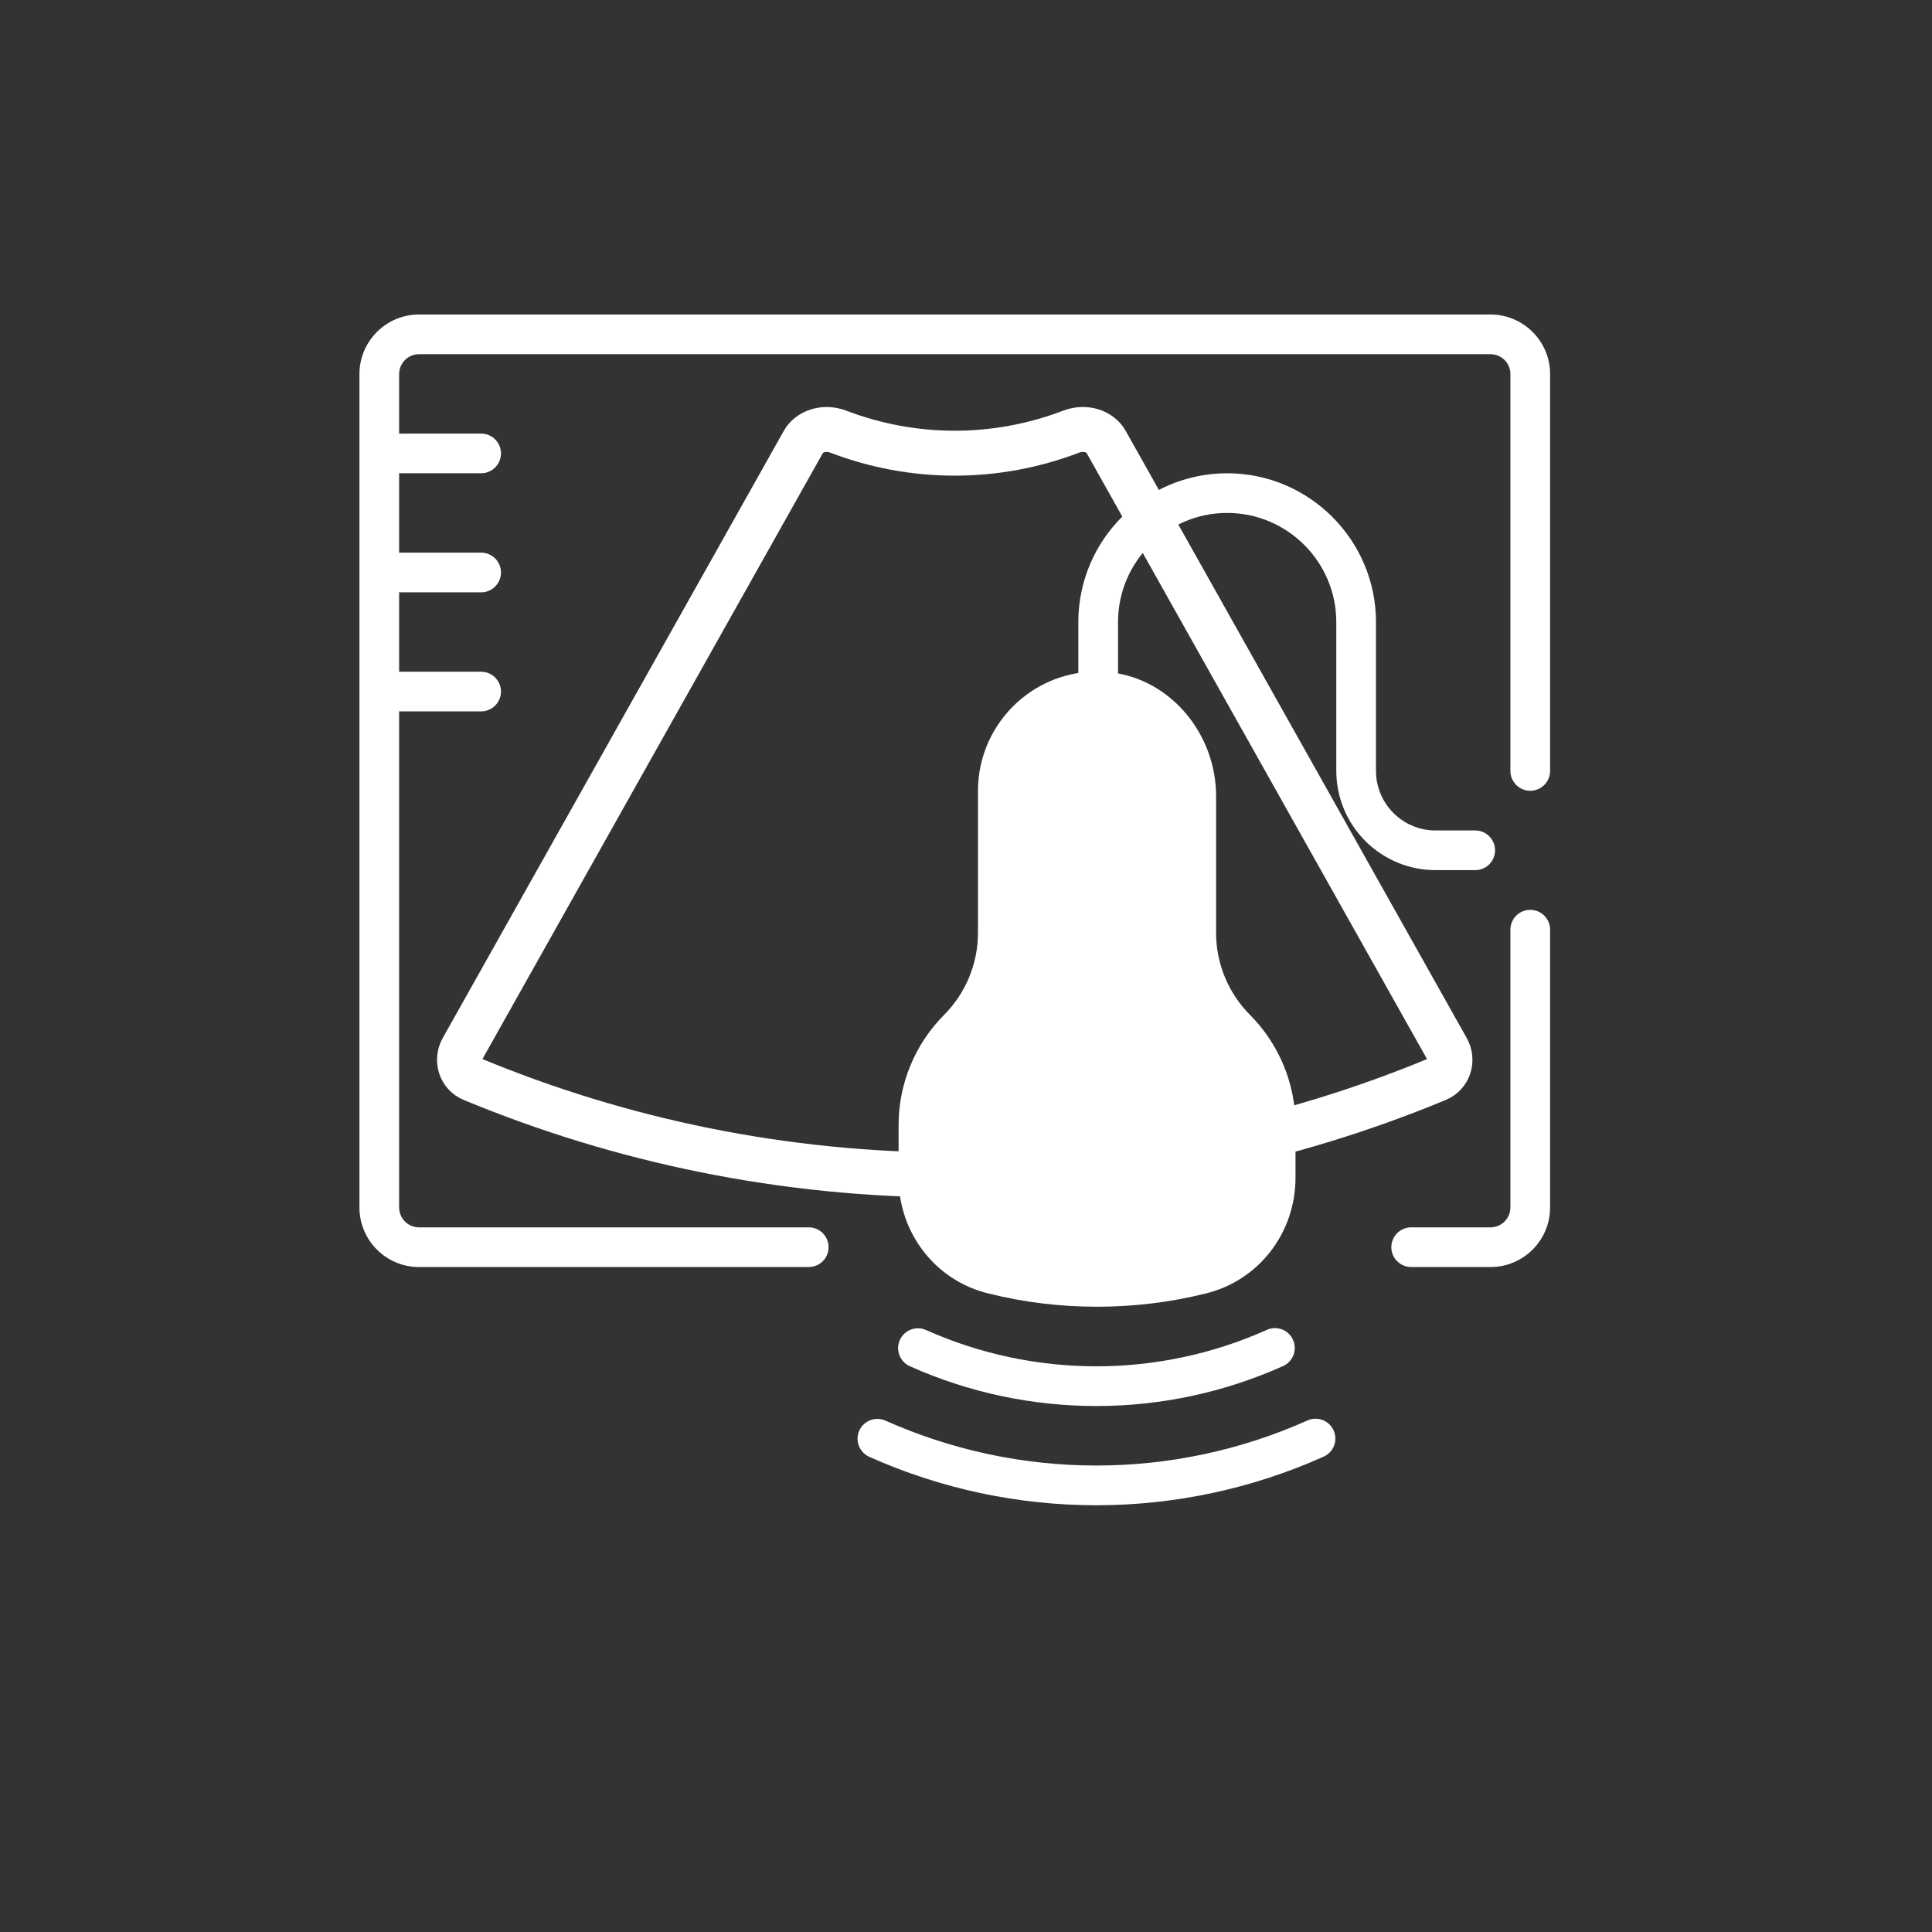
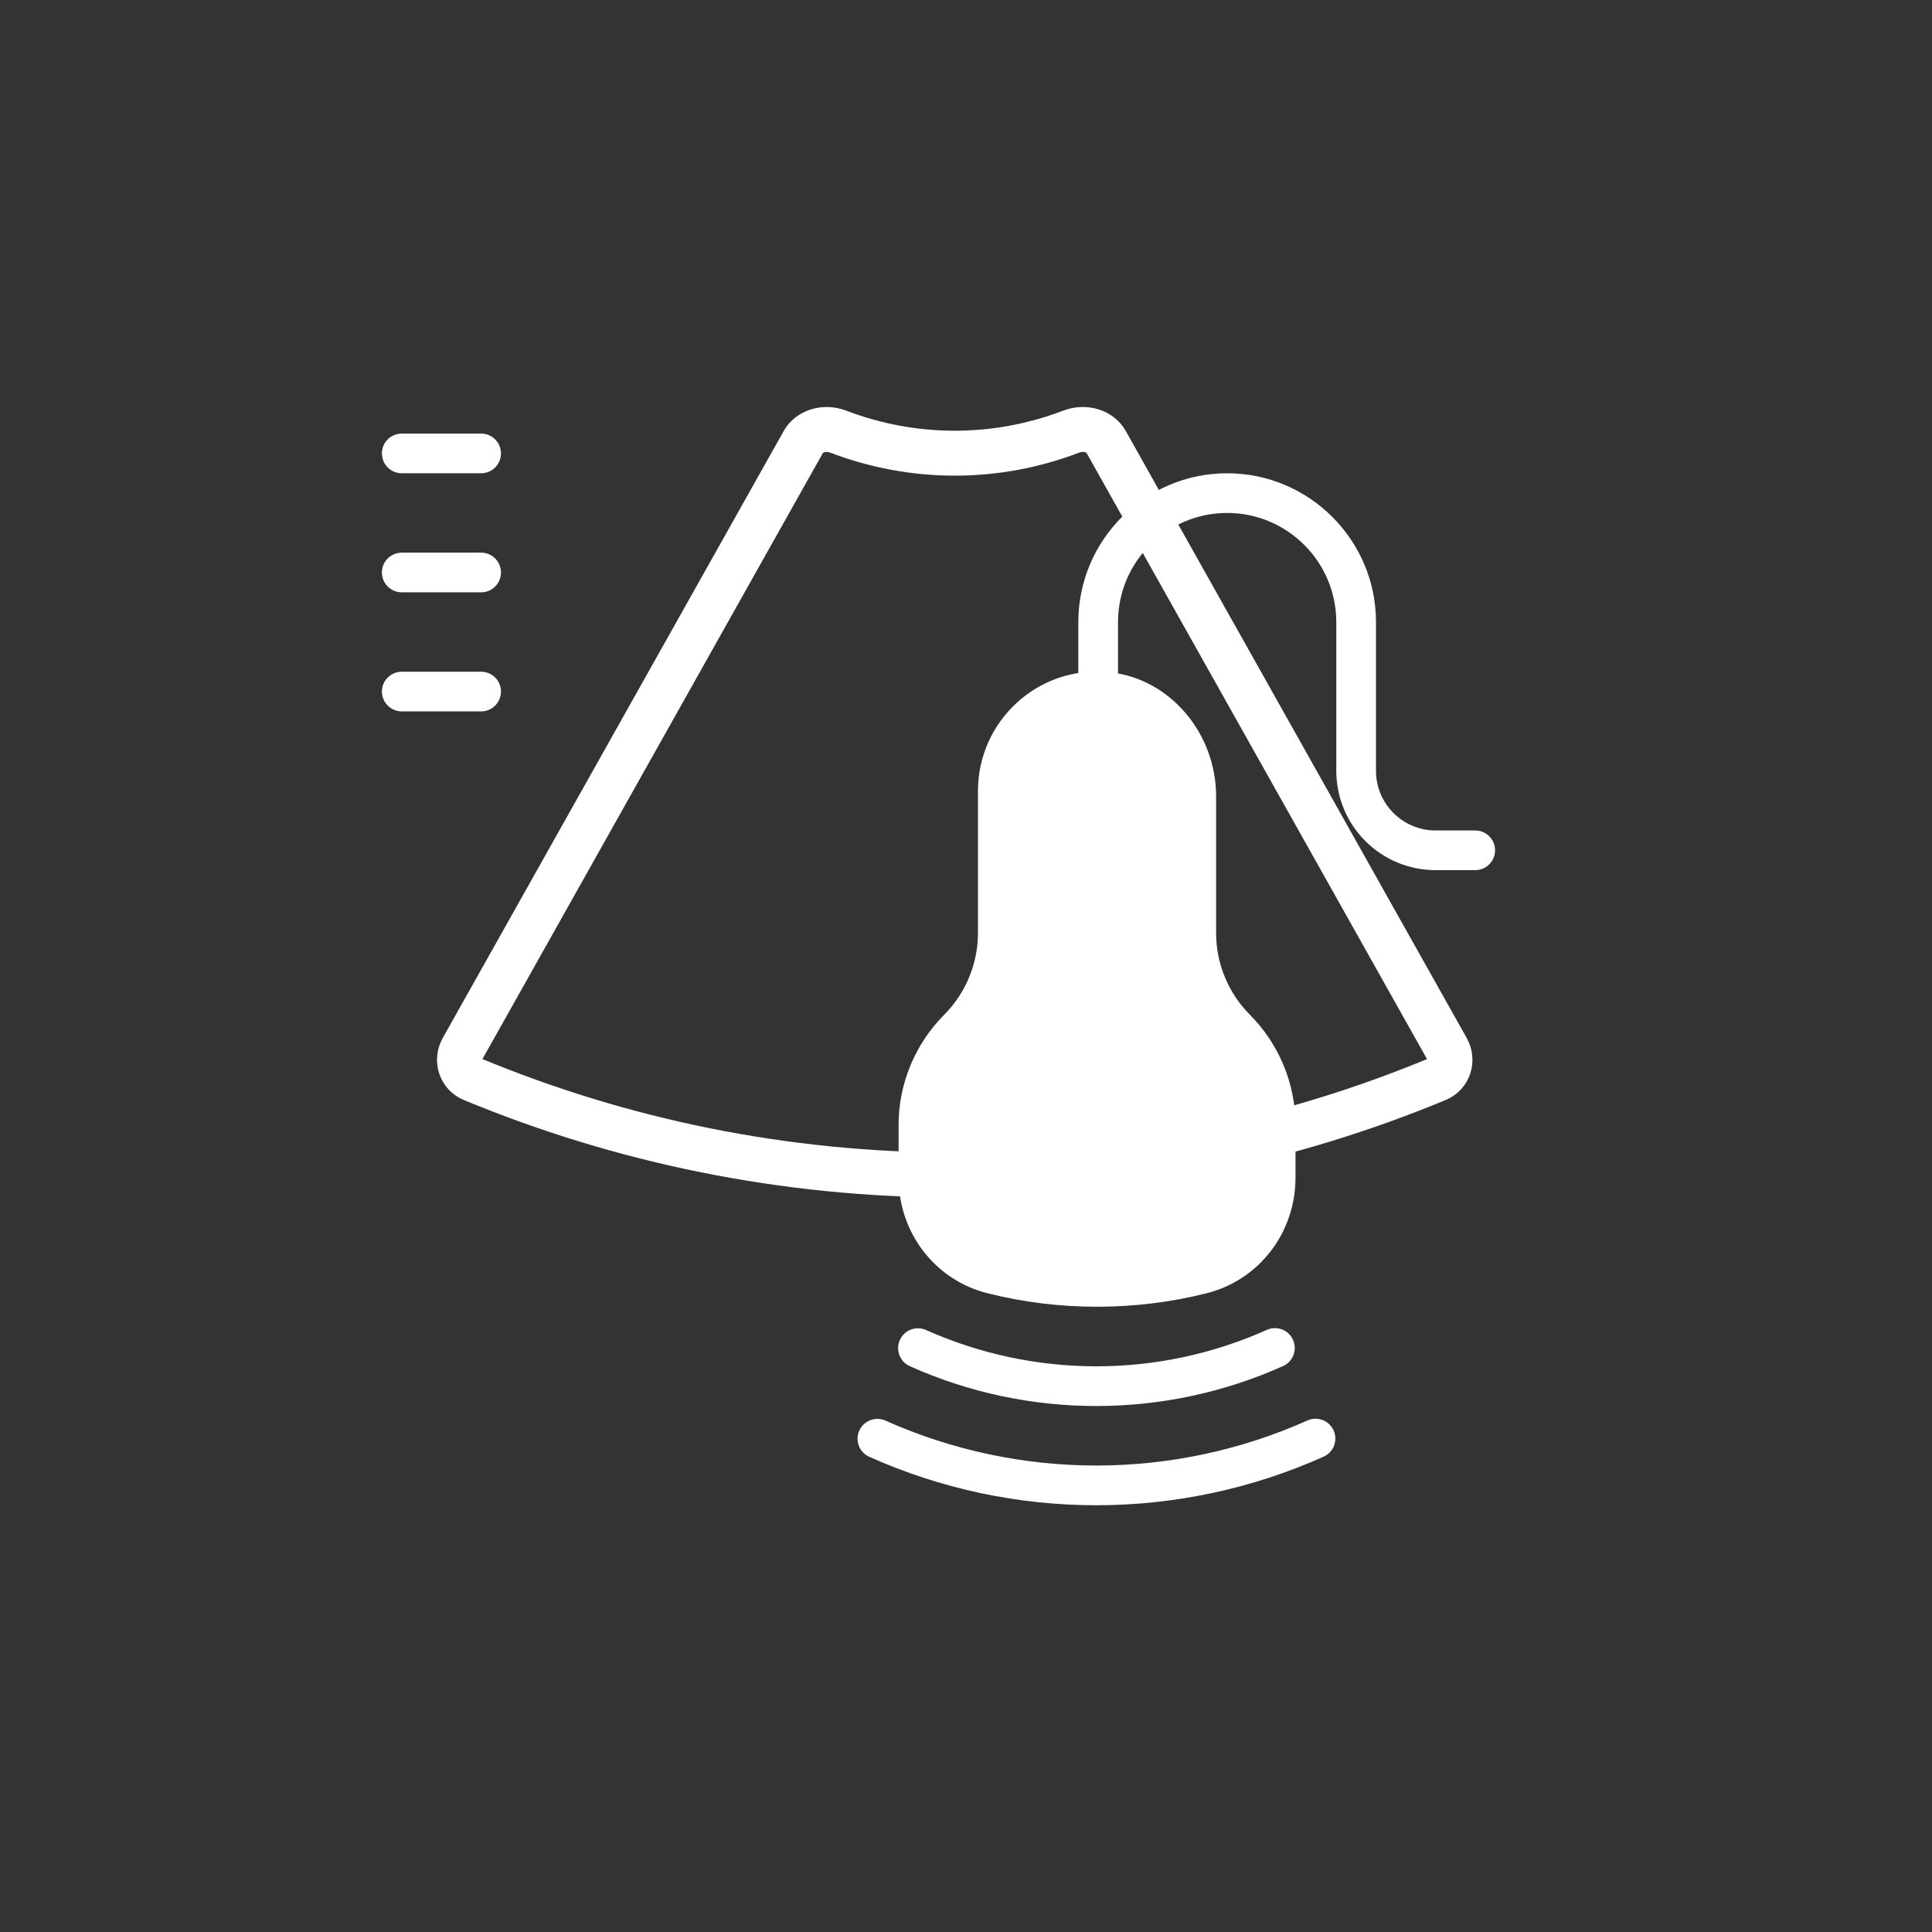
<svg xmlns="http://www.w3.org/2000/svg" width="86" height="86" viewBox="0 0 86 86" fill="none">
  <rect x="0" y="0" width="86" height="86" fill="#333333" stroke="none" />
  <path d="M47.672 19.217C48.329 18.966 48.98 19.213 49.236 19.668L64.415 46.692C64.706 47.21 64.481 47.828 63.98 48.036C57.368 50.781 50.114 52.305 42.498 52.305C34.882 52.305 27.628 50.779 21.018 48.036C20.516 47.828 20.291 47.209 20.582 46.691L35.761 19.669C36.017 19.214 36.667 18.967 37.324 19.218C38.971 19.847 40.724 20.173 42.499 20.173C44.273 20.173 46.026 19.846 47.672 19.217Z" stroke="white" stroke-width="2" />
-   <path d="M56.9 50.058V52.425C56.9 54.439 55.54 56.241 53.579 56.718C52.095 57.089 50.558 57.283 48.95 57.283C47.342 57.283 45.805 57.089 44.321 56.718C42.36 56.241 41 54.439 41 52.425V50.058C41 48.468 41.636 46.929 42.767 45.8C43.897 44.671 44.533 43.132 44.533 41.542V35.2C44.532 34.581 44.662 33.968 44.913 33.402C45.164 32.836 45.532 32.329 45.992 31.914C46.451 31.5 46.993 31.186 47.582 30.994C48.171 30.802 48.793 30.736 49.409 30.801C51.706 31.031 53.367 33.133 53.367 35.447V41.542C53.367 43.132 54.003 44.671 55.133 45.8C56.264 46.929 56.9 48.468 56.9 50.058Z" fill="white" />
+   <path d="M56.9 50.058V52.425C56.9 54.439 55.54 56.241 53.579 56.718C52.095 57.089 50.558 57.283 48.95 57.283C47.342 57.283 45.805 57.089 44.321 56.718C42.36 56.241 41 54.439 41 52.425V50.058C41 48.468 41.636 46.929 42.767 45.8C43.897 44.671 44.533 43.132 44.533 41.542V35.2C44.532 34.581 44.662 33.968 44.913 33.402C45.164 32.836 45.532 32.329 45.992 31.914C46.451 31.5 46.993 31.186 47.582 30.994C48.171 30.802 48.793 30.736 49.409 30.801C51.706 31.031 53.367 33.133 53.367 35.447V41.542C56.264 46.929 56.9 48.468 56.9 50.058Z" fill="white" />
  <path d="M51.333 37.85C52.065 37.85 52.658 37.257 52.658 36.525C52.658 35.793 52.065 35.2 51.333 35.2C50.601 35.2 50.008 35.793 50.008 36.525C50.008 37.257 50.601 37.85 51.333 37.85Z" fill="white" />
-   <path d="M66.35 56.4H62.817C62.582 56.4 62.358 56.307 62.192 56.141C62.026 55.976 61.933 55.751 61.933 55.517C61.933 55.282 62.026 55.058 62.192 54.892C62.358 54.726 62.582 54.633 62.817 54.633H66.35C66.836 54.633 67.233 54.236 67.233 53.75V41.383C67.233 41.149 67.326 40.924 67.492 40.759C67.658 40.593 67.882 40.5 68.117 40.5C68.351 40.5 68.576 40.593 68.741 40.759C68.907 40.924 69 41.149 69 41.383V53.75C69 55.211 67.811 56.4 66.35 56.4ZM36 56.4H18.65C17.189 56.4 16 55.211 16 53.75V16.65C16 15.189 17.189 14 18.65 14H66.35C67.811 14 69 15.189 69 16.65V34.317C69 34.551 68.907 34.776 68.741 34.941C68.576 35.107 68.351 35.2 68.117 35.2C67.882 35.2 67.658 35.107 67.492 34.941C67.326 34.776 67.233 34.551 67.233 34.317V16.65C67.233 16.164 66.836 15.767 66.35 15.767H18.65C18.164 15.767 17.767 16.164 17.767 16.65V53.75C17.767 54.236 18.164 54.633 18.65 54.633H36C36.234 54.633 36.459 54.726 36.625 54.892C36.79 55.058 36.883 55.282 36.883 55.517C36.883 55.751 36.79 55.976 36.625 56.141C36.459 56.307 36.234 56.4 36 56.4Z" fill="white" />
  <path d="M21.417 31.667H17.883C17.649 31.667 17.424 31.573 17.259 31.408C17.093 31.242 17 31.017 17 30.783C17 30.549 17.093 30.324 17.259 30.159C17.424 29.993 17.649 29.9 17.883 29.9H21.417C21.651 29.9 21.876 29.993 22.041 30.159C22.207 30.324 22.3 30.549 22.3 30.783C22.3 31.017 22.207 31.242 22.041 31.408C21.876 31.573 21.651 31.667 21.417 31.667ZM21.417 21.067H17.883C17.649 21.067 17.424 20.974 17.259 20.808C17.093 20.642 17 20.418 17 20.183C17 19.949 17.093 19.724 17.259 19.559C17.424 19.393 17.649 19.3 17.883 19.3H21.417C21.651 19.3 21.876 19.393 22.041 19.559C22.207 19.724 22.3 19.949 22.3 20.183C22.3 20.418 22.207 20.642 22.041 20.808C21.876 20.974 21.651 21.067 21.417 21.067ZM21.417 26.367H17.883C17.649 26.367 17.424 26.273 17.259 26.108C17.093 25.942 17 25.718 17 25.483C17 25.249 17.093 25.024 17.259 24.859C17.424 24.693 17.649 24.6 17.883 24.6H21.417C21.651 24.6 21.876 24.693 22.041 24.859C22.207 25.024 22.3 25.249 22.3 25.483C22.3 25.718 22.207 25.942 22.041 26.108C21.876 26.273 21.651 26.367 21.417 26.367ZM48.8 67.004C45.353 67.004 41.907 66.286 38.695 64.848C38.481 64.752 38.314 64.576 38.231 64.357C38.147 64.139 38.154 63.896 38.249 63.682C38.345 63.468 38.522 63.301 38.74 63.218C38.959 63.135 39.202 63.141 39.416 63.237C42.371 64.556 45.571 65.237 48.808 65.236C52.044 65.235 55.244 64.551 58.199 63.23C58.304 63.182 58.419 63.157 58.534 63.153C58.65 63.15 58.766 63.17 58.874 63.211C58.982 63.252 59.081 63.315 59.165 63.394C59.25 63.474 59.317 63.569 59.365 63.675C59.412 63.781 59.438 63.895 59.441 64.011C59.444 64.127 59.425 64.242 59.384 64.35C59.342 64.459 59.28 64.558 59.2 64.642C59.121 64.726 59.025 64.794 58.919 64.841C55.737 66.267 52.288 67.004 48.8 67.004ZM48.8 52.867C47.245 52.867 45.689 52.685 44.177 52.328C44.064 52.302 43.957 52.253 43.862 52.186C43.768 52.118 43.688 52.032 43.627 51.934C43.566 51.835 43.525 51.725 43.507 51.611C43.488 51.496 43.492 51.379 43.519 51.266C43.545 51.153 43.593 51.046 43.661 50.951C43.728 50.856 43.814 50.776 43.913 50.715C44.011 50.654 44.121 50.613 44.236 50.595C44.351 50.577 44.468 50.581 44.581 50.609C48.517 51.529 52.667 51.135 56.39 49.464C56.496 49.415 56.61 49.387 56.727 49.382C56.844 49.378 56.961 49.397 57.07 49.437C57.18 49.478 57.28 49.54 57.365 49.62C57.451 49.7 57.52 49.796 57.568 49.903C57.615 50.01 57.642 50.125 57.645 50.242C57.648 50.358 57.628 50.475 57.586 50.584C57.544 50.693 57.48 50.792 57.399 50.877C57.318 50.961 57.221 51.029 57.114 51.075C54.502 52.257 51.667 52.868 48.8 52.867ZM48.8 62.587C45.968 62.587 43.138 61.997 40.5 60.815C40.394 60.767 40.299 60.7 40.219 60.616C40.14 60.531 40.078 60.432 40.036 60.324C39.995 60.216 39.975 60.1 39.978 59.984C39.982 59.869 40.008 59.755 40.055 59.649C40.102 59.543 40.17 59.448 40.254 59.368C40.339 59.288 40.438 59.226 40.546 59.185C40.654 59.143 40.769 59.124 40.885 59.127C41.001 59.13 41.115 59.156 41.221 59.204C43.608 60.27 46.193 60.82 48.807 60.819C51.421 60.819 54.005 60.266 56.391 59.198C56.497 59.15 56.611 59.123 56.727 59.12C56.843 59.116 56.959 59.136 57.068 59.177C57.176 59.218 57.275 59.281 57.359 59.361C57.443 59.441 57.511 59.537 57.557 59.644C57.605 59.749 57.631 59.863 57.634 59.979C57.638 60.095 57.618 60.211 57.577 60.319C57.535 60.427 57.473 60.526 57.393 60.611C57.314 60.695 57.218 60.762 57.112 60.809C54.473 61.993 51.636 62.587 48.8 62.587Z" fill="white" />
  <path d="M48.833 58.167C47.19 58.167 45.562 57.969 43.991 57.575C41.643 57.006 40 54.888 40 52.425V50.058C40 48.243 40.739 46.462 42.025 45.175C42.986 44.209 43.528 42.904 43.533 41.542V35.2C43.533 32.094 46.217 29.593 49.381 29.923C52.047 30.188 54.133 32.615 54.133 35.447V41.542C54.133 42.894 54.684 44.217 55.642 45.176C56.933 46.474 57.66 48.227 57.667 50.058V52.425C57.667 54.888 56.024 57.006 53.67 57.577C52.105 57.969 50.476 58.167 48.833 58.167ZM48.837 31.661C47.899 31.663 47 32.036 46.337 32.699C45.674 33.363 45.301 34.262 45.3 35.2V41.542C45.293 43.373 44.566 45.127 43.275 46.425C42.314 47.39 41.772 48.696 41.767 50.058V52.425C41.767 54.043 42.88 55.487 44.413 55.858C47.288 56.578 50.385 56.577 53.248 55.859C54.787 55.487 55.9 54.043 55.9 52.425V50.058C55.9 48.706 55.349 47.383 54.391 46.424C53.1 45.126 52.373 43.372 52.367 41.542V35.447C52.367 33.511 50.978 31.857 49.204 31.679C49.081 31.667 48.957 31.661 48.837 31.661Z" fill="white" />
  <path d="M65.667 38.733H63.9C62.729 38.733 61.606 38.267 60.778 37.439C59.95 36.611 59.484 35.488 59.483 34.317V27.692C59.483 25.012 57.305 22.833 54.625 22.833C51.945 22.833 49.767 25.012 49.767 27.692V30.783C49.767 31.018 49.674 31.242 49.508 31.408C49.342 31.574 49.118 31.667 48.883 31.667C48.649 31.667 48.424 31.574 48.259 31.408C48.093 31.242 48 31.018 48 30.783V27.692C48 24.04 50.973 21.067 54.625 21.067C58.277 21.067 61.25 24.04 61.25 27.692V34.317C61.25 35.778 62.439 36.967 63.9 36.967H65.667C65.901 36.967 66.126 37.06 66.291 37.225C66.457 37.391 66.55 37.616 66.55 37.85C66.55 38.084 66.457 38.309 66.291 38.475C66.126 38.64 65.901 38.733 65.667 38.733Z" fill="white" />
</svg>